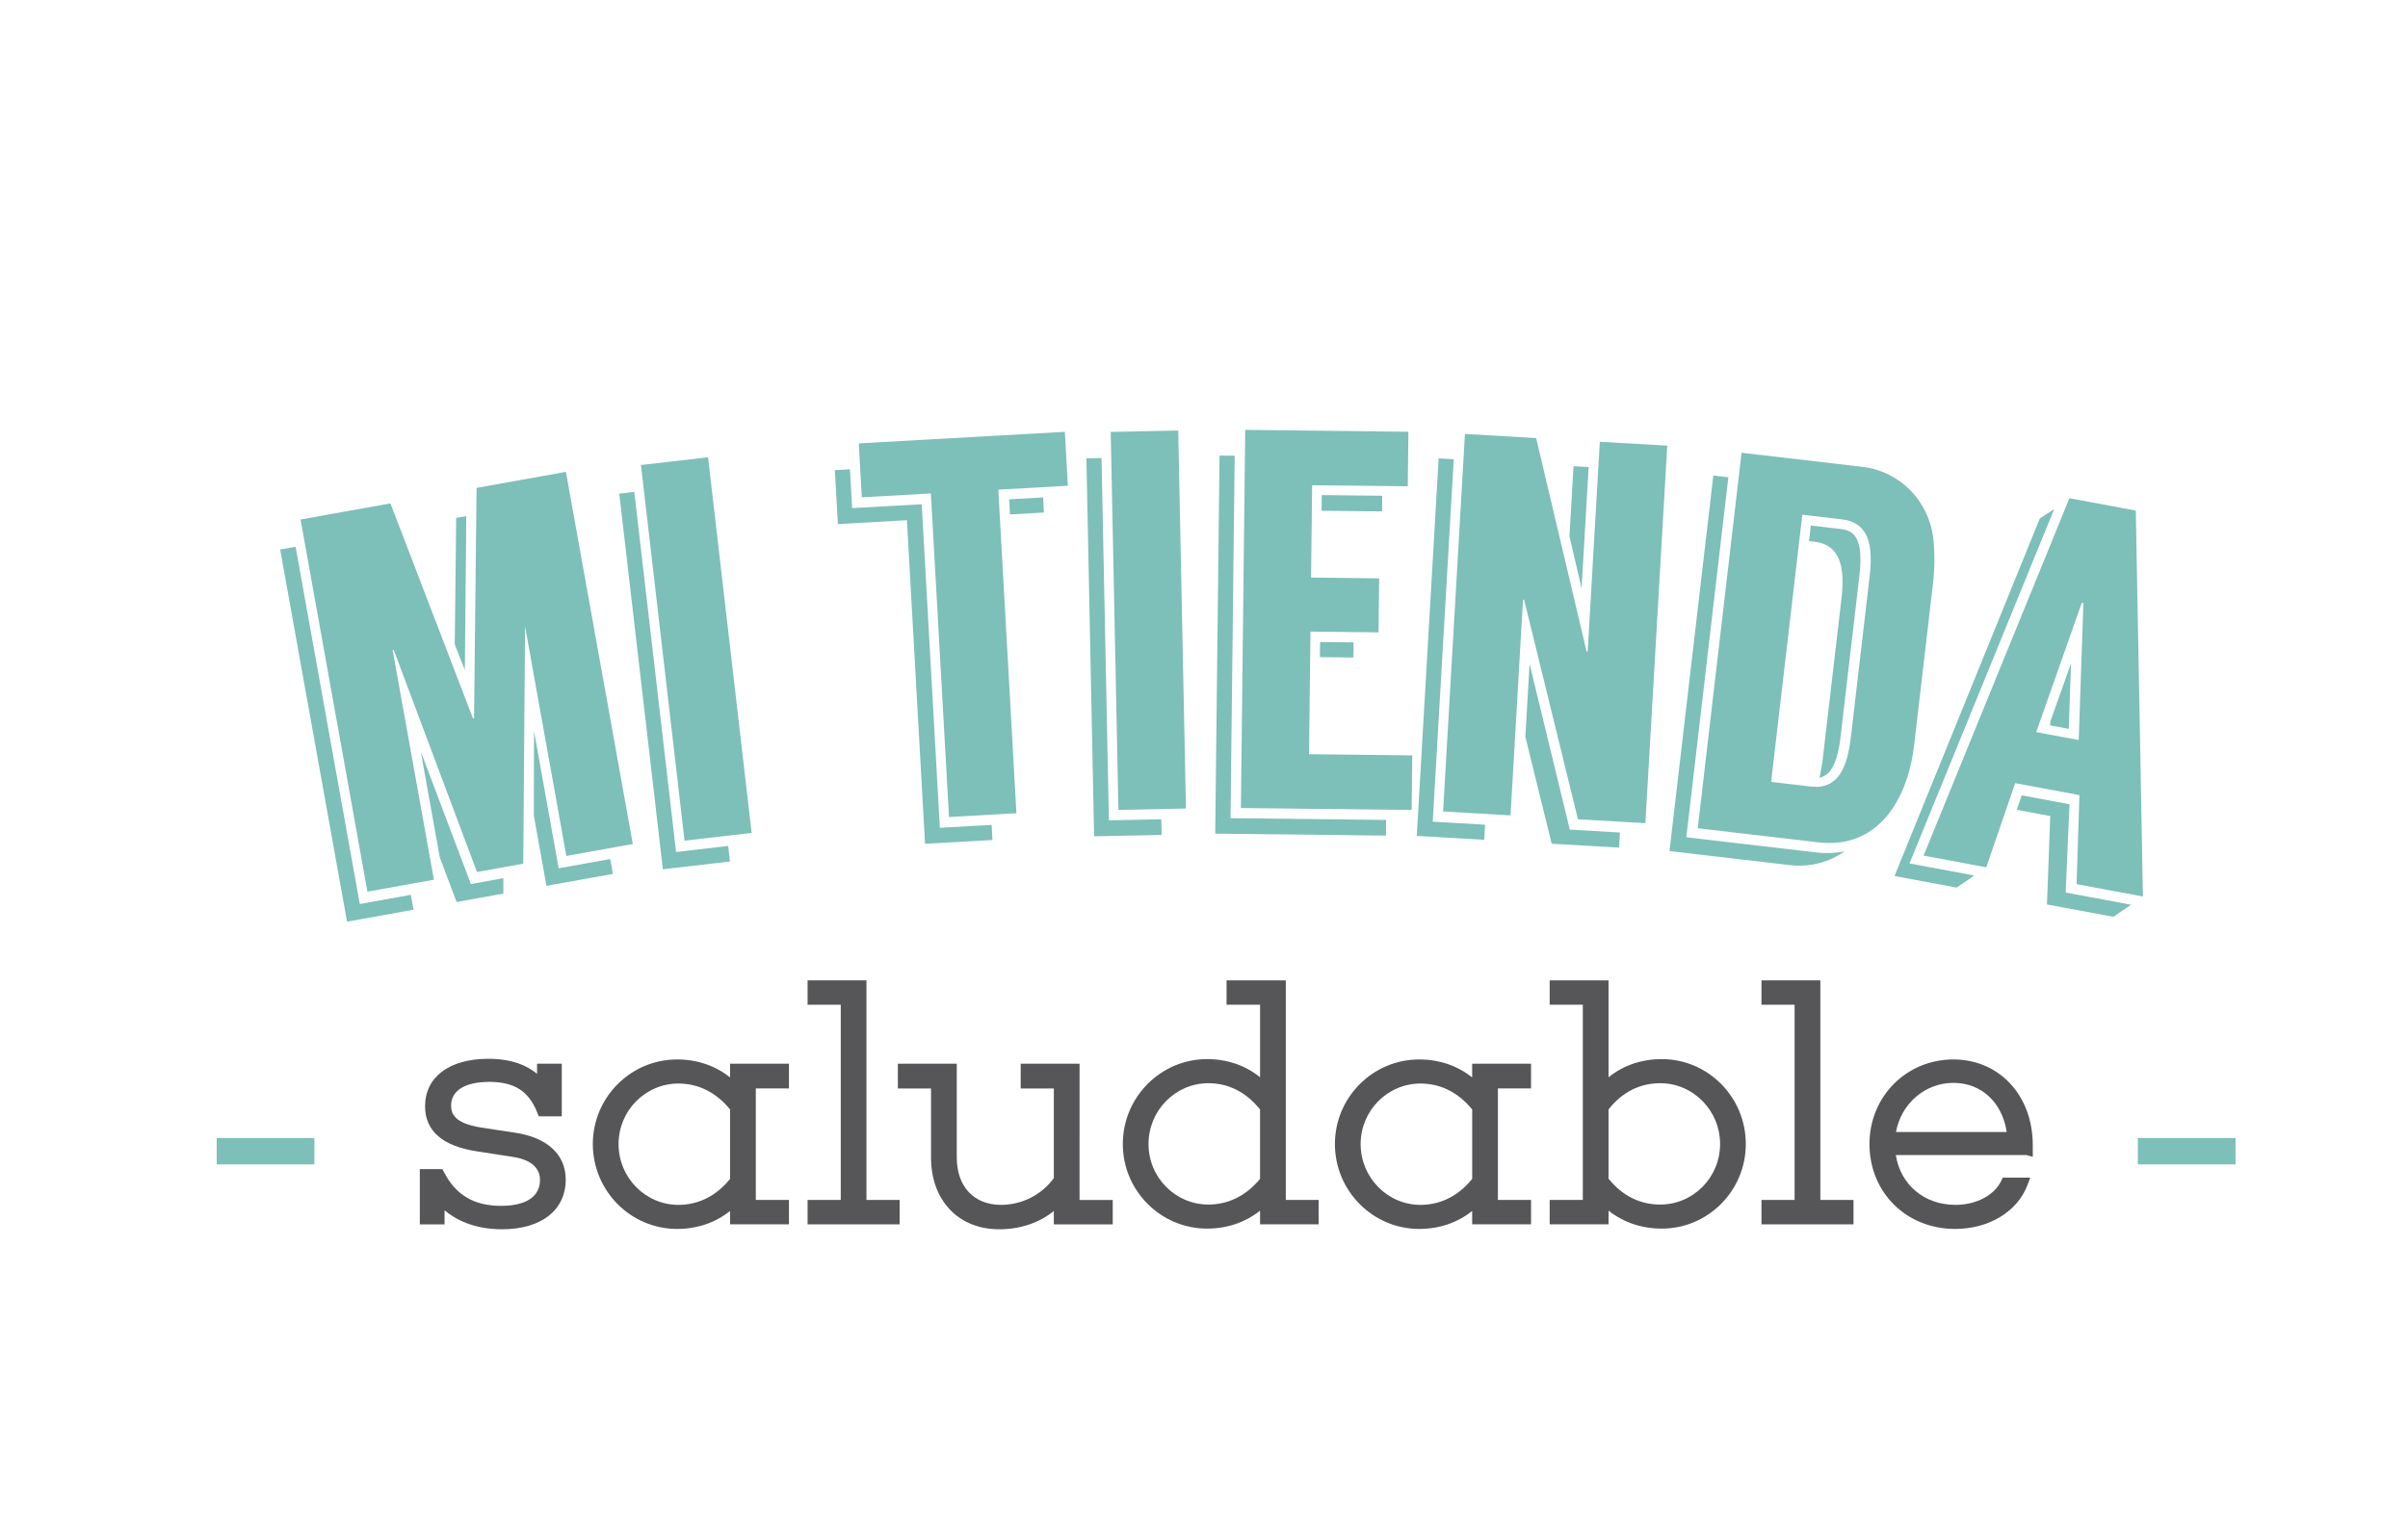
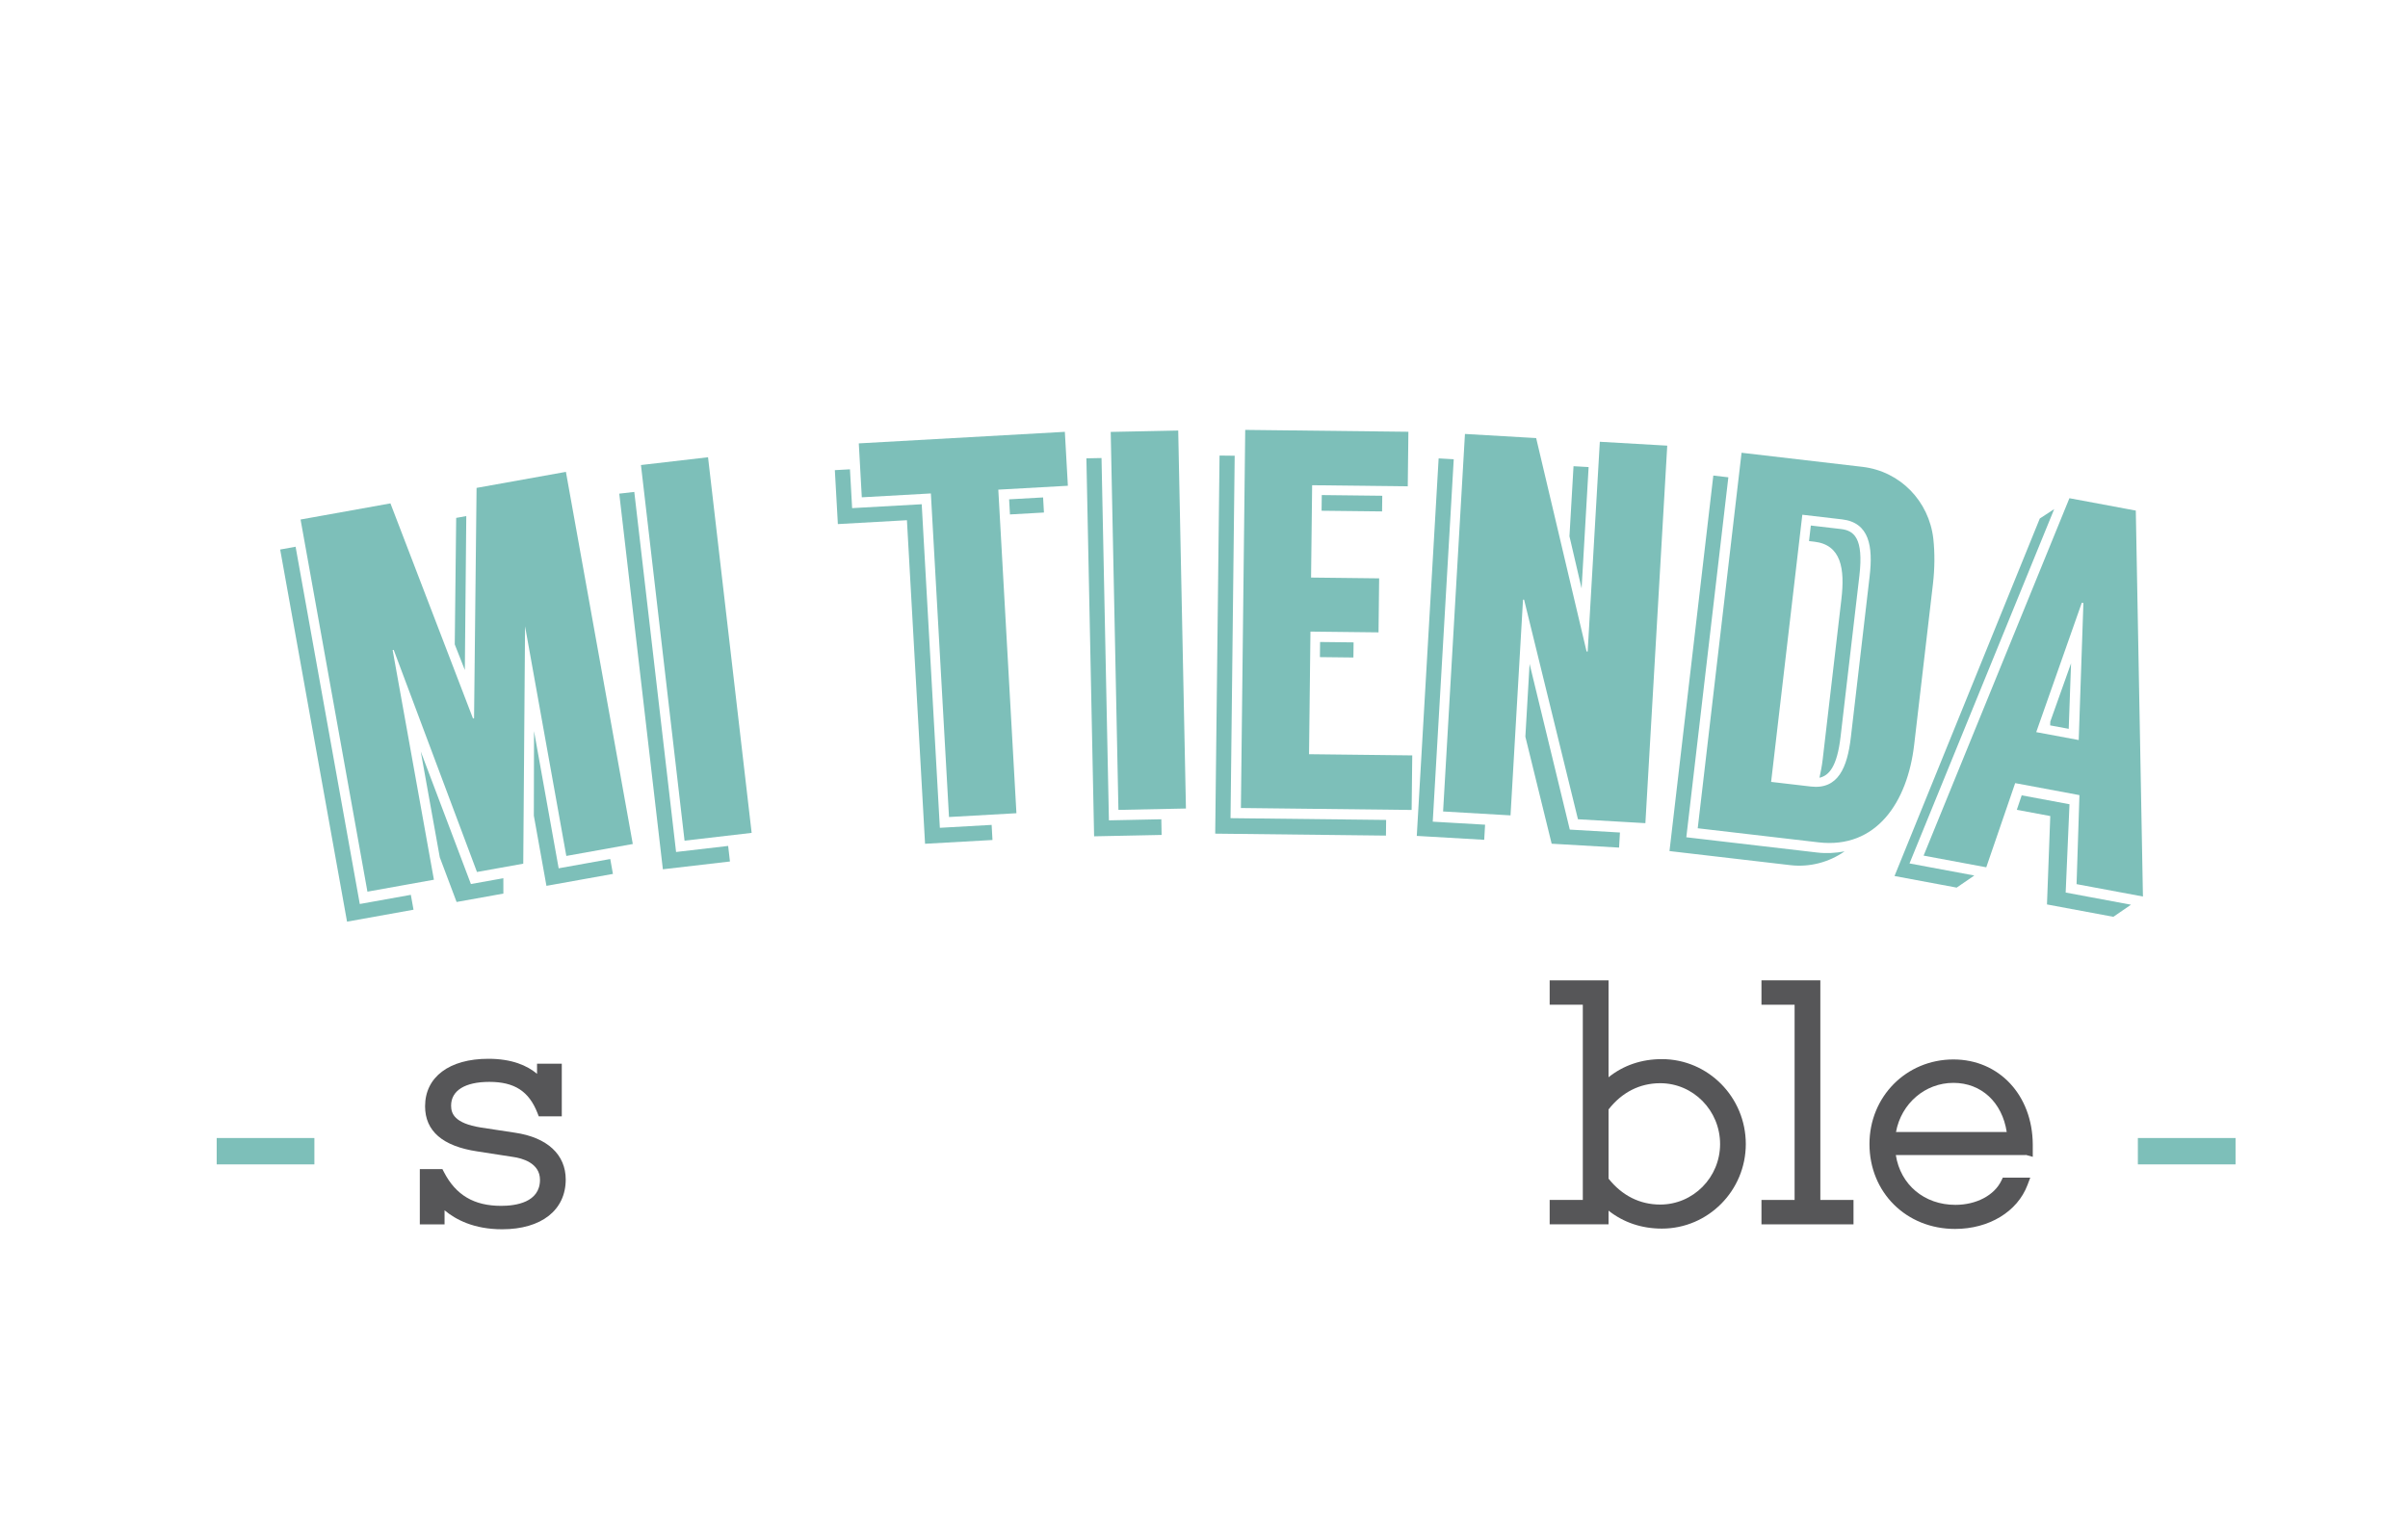
<svg xmlns="http://www.w3.org/2000/svg" version="1.1" id="Capa_1" x="0px" y="0px" width="220px" height="140px" viewBox="0 0 220 140" enable-background="new 0 0 220 140" xml:space="preserve">
  <path fill="#7DBFB9" d="M32.871,82.616l4.664-0.838l0.244,1.36l-6.073,1.091l-6.109-34.008l1.409-0.255L32.871,82.616z   M51.703,43.123l6.11,34.009l-6.073,1.092l-3.77-20.988l-0.165,21.695l-4.228,0.759l-7.607-20.299l-0.098,0.018l3.771,20.988  l-6.074,1.091L27.46,47.479l8.211-1.476l7.543,19.659l0.097-0.018l0.229-21.056L51.703,43.123z M43.023,80.791l2.964-0.531  l0.002,1.404l-4.274,0.768l-1.537-4.087l-1.738-9.669L43.023,80.791z M42.469,61.232l-0.922-2.342l0.131-11.56l0.923-0.166  L42.469,61.232z M51.041,79.353l4.713-0.848l0.244,1.361l-6.074,1.09l-1.151-6.413l0.017-7.726L51.041,79.353z" />
  <path fill="#7DBFB9" d="M61.768,77.862l4.758-0.553l0.164,1.422l-6.129,0.712l-3.984-34.329l1.373-0.159L61.768,77.862z   M64.688,41.787l3.984,34.329l-6.13,0.712l-3.983-34.329L64.688,41.787z" />
  <path fill="#7DBFB9" d="M85.867,75.652l4.731-0.266l0.077,1.38l-6.16,0.345l-1.656-29.57l-6.31,0.354l-0.276-4.929l1.381-0.077  l0.198,3.548l6.358-0.355L85.867,75.652z M97.287,39.465l0.276,4.928l-6.356,0.356l1.656,29.57l-6.16,0.347l-1.657-29.571  l-6.31,0.353l-0.275-4.928L97.287,39.465z M92.195,45.633l3.104-0.174l0.078,1.38l-3.105,0.175L92.195,45.633z" />
  <path fill="#7DBFB9" d="M101.313,74.971l4.787-0.099l0.028,1.432L99.96,76.43l-0.705-34.543l1.382-0.028L101.313,74.971z   M107.645,39.347l0.705,34.542l-6.168,0.126l-0.705-34.543L107.645,39.347z" />
  <path fill="#7DBFB9" d="M112.424,74.771l14.216,0.162l-0.017,1.431l-15.599-0.178l0.396-34.553l1.383,0.016L112.424,74.771z   M129.027,69.035l-0.057,4.986l-15.598-0.179l0.394-34.554l14.908,0.171l-0.058,4.985l-8.736-0.1l-0.098,8.439l6.221,0.072  l-0.057,4.937l-6.22-0.071l-0.129,11.205L129.027,69.035z M120.59,60.053l0.015-1.382l3.062,0.035l-0.017,1.382L120.59,60.053z   M120.742,46.676l0.018-1.433l5.527,0.064l-0.017,1.431L120.742,46.676z" />
  <path fill="#7DBFB9" d="M130.899,75.091l4.782,0.277l-0.08,1.381l-6.161-0.357l1.997-34.5l1.38,0.079L130.899,75.091z   M152.323,40.728l-1.997,34.5l-6.16-0.356l-4.92-20.066l-0.1-0.006l-1.141,19.716l-6.161-0.357l1.997-34.5l6.506,0.377l4.607,19.503  l0.099,0.006l1.11-19.172L152.323,40.728z M143.42,75.816l4.582,0.266l-0.08,1.379l-6.159-0.355l-2.402-9.782l0.386-6.653  L143.42,75.816z M144.498,53.774l-1.109-4.763l0.371-6.406l1.38,0.08L144.498,53.774z" />
  <path fill="#7DBFB9" d="M166.029,77.912c0.833,0.098,1.686,0.048,2.497-0.106c-1.406,0.979-3.153,1.47-4.966,1.258l-11.032-1.286  l4.005-34.318l1.373,0.16l-3.84,32.896l7.061,0.825L166.029,77.912z M176.6,53.354l-1.717,14.708  c-0.612,5.245-3.449,9.536-8.744,8.918l-11.031-1.286l4.005-34.318l11.032,1.287c3.48,0.406,6.092,3.146,6.488,6.57  C176.777,50.543,176.76,51.98,176.6,53.354 M170.813,52.679c0.321-2.746-0.022-4.922-2.522-5.214l-3.627-0.423l-2.851,24.415  l3.628,0.423c2.5,0.292,3.335-1.747,3.656-4.493L170.813,52.679z M169.877,52.619l-1.718,14.708  c-0.319,2.746-1.06,3.554-1.929,3.751c0.113-0.534,0.225-1.067,0.293-1.656l1.711-14.658c0.327-2.795-0.016-4.972-2.467-5.258  l-0.491-0.057l0.166-1.422l2.746,0.32C169.364,48.483,170.282,49.139,169.877,52.619" />
  <path fill="#7DBFB9" d="M180.377,80.012l-1.611,1.105l-5.678-1.059l13.273-32.672l1.314-0.859l-13.219,32.381L180.377,80.012z   M189.982,72.665l-5.871-1.096l-2.641,7.692l-5.726-1.067l13.322-32.663l6.065,1.131l0.652,35.269l-6.064-1.131L189.982,72.665z   M194.692,82.681l-1.613,1.105l-6.063-1.131l0.301-8.078l-3.057-0.569l0.446-1.323l4.367,0.814l-0.349,8.069L194.692,82.681z   M189.916,67.631l0.428-12.523l-0.146-0.026l-4.164,11.826L189.916,67.631z M189.215,60.622l-0.212,5.984l-1.698-0.315l0.015-0.35  L189.215,60.622z" />
  <path fill="#565658" d="M47.059,103.518l-3.146-0.479c-2.392-0.388-2.699-1.271-2.699-1.997c0-1.378,1.272-2.17,3.49-2.17  c2.297,0,3.612,0.849,4.396,2.834l0.124,0.317h2.102v-4.811h-2.261v0.925c-0.89-0.75-2.278-1.375-4.45-1.375  c-3.564,0-5.779,1.663-5.779,4.34c0,2.264,1.606,3.651,4.773,4.124l3.305,0.512c0.728,0.105,2.42,0.52,2.42,2.084  c0,2.07-2.223,2.38-3.549,2.38c-2.477,0-4.137-0.981-5.226-3.089l-0.14-0.271h-2.064v5.05h2.26v-1.285  c1.023,0.858,2.696,1.735,5.26,1.735c3.582,0,5.81-1.743,5.81-4.551C51.683,105.51,49.996,103.951,47.059,103.518" />
-   <path fill="#565658" d="M66.701,98.462c-1.356-1.076-3.009-1.64-4.838-1.64c-4.246,0-7.701,3.468-7.701,7.729  c0,4.278,3.455,7.76,7.701,7.76c1.829,0,3.481-0.563,4.838-1.64v1.22h5.381v-2.229h-3.029v-10.19h3.029v-2.26h-5.381V98.462z   M56.513,104.552c0-3.049,2.454-5.529,5.47-5.529c1.833,0,3.463,0.82,4.719,2.373v6.343c-1.256,1.553-2.886,2.373-4.719,2.373  C58.967,110.111,56.513,107.616,56.513,104.552" />
-   <polygon fill="#565658" points="79.162,89.593 73.783,89.593 73.783,91.821 76.813,91.821 76.813,109.662 73.783,109.662   73.783,111.892 82.191,111.892 82.191,109.662 79.162,109.662 " />
-   <path fill="#565658" d="M98.632,97.212h-5.38v2.26h3.029v8.192c-1.086,1.514-2.916,2.447-4.809,2.447  c-2.505,0-4.061-1.671-4.061-4.359v-8.54h-5.381v2.26h3.031v6.311c0,3.924,2.504,6.56,6.229,6.56c1.916,0,3.647-0.586,4.99-1.67  v1.22h5.381v-2.229h-3.03V97.212z" />
-   <path fill="#565658" d="M117.473,89.593h-5.412v2.229h3.061v6.626c-1.352-1.088-3.003-1.657-4.84-1.657  c-4.245,0-7.699,3.482-7.699,7.761c0,4.262,3.454,7.729,7.699,7.729c1.83,0,3.482-0.563,4.84-1.64v1.25h5.35v-2.229h-2.998V89.593z   M115.121,101.394v6.342c-1.266,1.536-2.895,2.346-4.721,2.346c-3.014,0-5.469-2.479-5.469-5.529c0-3.065,2.455-5.56,5.469-5.56  C112.241,98.992,113.87,99.821,115.121,101.394" />
-   <path fill="#565658" d="M134.5,98.462c-1.357-1.076-3.01-1.64-4.84-1.64c-4.246,0-7.699,3.468-7.699,7.729  c0,4.278,3.453,7.76,7.699,7.76c1.83,0,3.482-0.563,4.84-1.64v1.22h5.379v-2.229h-3.028v-10.19h3.028v-2.26H134.5V98.462z   M124.311,104.552c0-3.049,2.454-5.529,5.47-5.529c1.833,0,3.462,0.82,4.72,2.373v6.343c-1.258,1.553-2.887,2.373-4.72,2.373  C126.765,110.111,124.311,107.616,124.311,104.552" />
  <path fill="#565658" d="M151.83,96.792c-1.854,0-3.516,0.569-4.87,1.657v-8.856h-5.379v2.229h3.028v17.839h-3.028v2.23h5.379v-1.251  c1.36,1.077,3.024,1.641,4.87,1.641c4.23,0,7.67-3.468,7.67-7.729C159.5,100.273,156.061,96.792,151.83,96.792 M146.96,101.391  c1.224-1.57,2.853-2.398,4.721-2.398c3.015,0,5.47,2.494,5.47,5.56c0,3.05-2.455,5.53-5.47,5.53c-1.862,0-3.491-0.819-4.721-2.371  V101.391z" />
  <polygon fill="#565658" points="166.31,89.593 160.931,89.593 160.931,91.821 163.959,91.821 163.959,109.662 160.931,109.662   160.931,111.892 169.34,111.892 169.34,109.662 166.31,109.662 " />
  <path fill="#565658" d="M185.107,105.55l0.611,0.173v-1.145c-0.031-4.494-3.08-7.756-7.249-7.756c-4.301,0-7.67,3.396-7.67,7.729  c0,4.423,3.36,7.76,7.819,7.76c3.097,0,5.695-1.575,6.617-4.013l0.256-0.677h-2.508l-0.137,0.284  c-0.643,1.339-2.291,2.205-4.197,2.205c-2.851,0-5.02-1.846-5.442-4.55h11.801L185.107,105.55z M183.339,103.452h-10.117  c0.478-2.596,2.647-4.49,5.248-4.49C181.023,98.962,182.925,100.744,183.339,103.452" />
  <rect x="19.798" y="104.002" fill="#7DBFB9" width="8.925" height="2.41" />
  <rect x="195.32" y="104.002" fill="#7DBFB9" width="8.925" height="2.41" />
</svg>